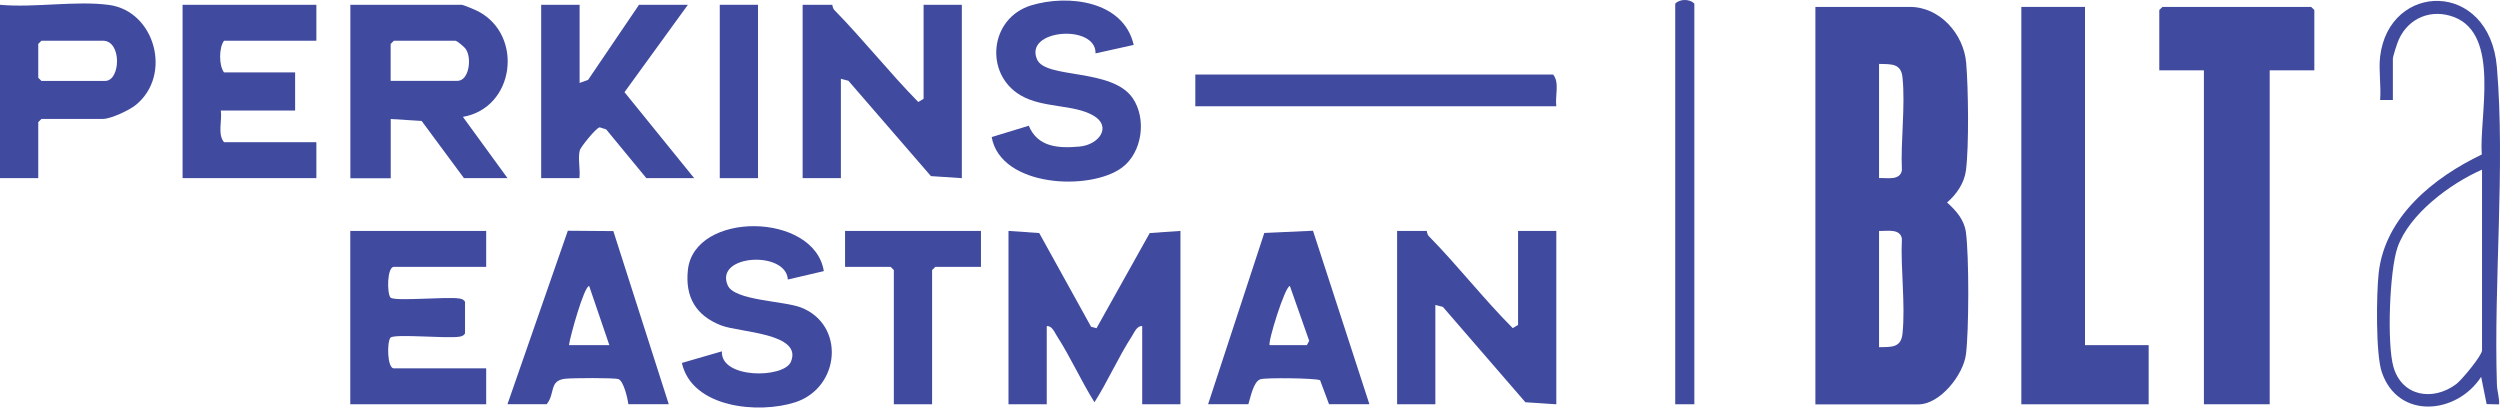
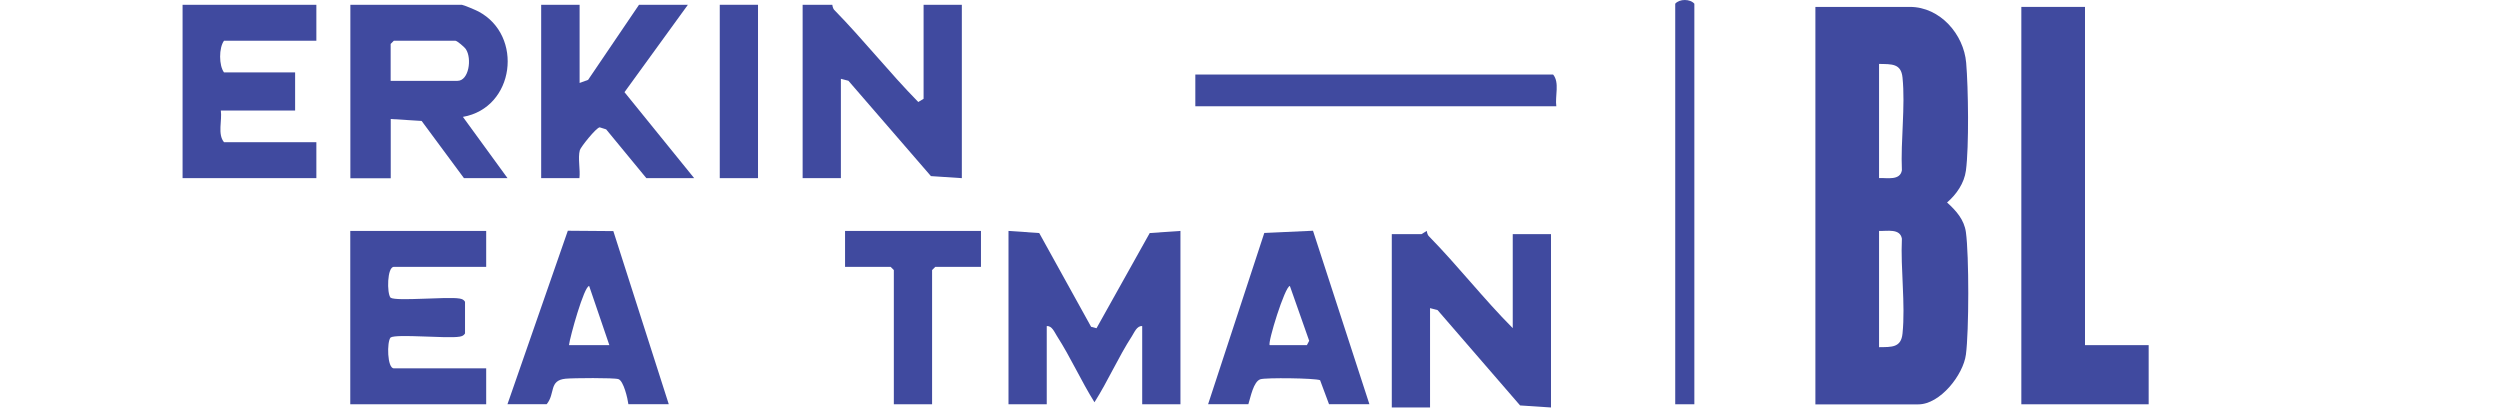
<svg xmlns="http://www.w3.org/2000/svg" id="Layer_2" data-name="Layer 2" viewBox="0 0 282.35 46.04">
  <defs>
    <style>
      .cls-1 {
        fill: #404a9f;
      }
    </style>
  </defs>
  <g id="Layer_1-2" data-name="Layer 1">
    <g>
-       <path class="cls-1" d="M0,.54c3.85.36,8.59-.49,12.33.02,5.18.71,7.16,7.93,3,11.3-.73.59-2.81,1.57-3.7,1.57h-6.95l-.36.36v6.33H0V.54ZM4.68,4.6l-.36.36v3.82l.36.36h7.19c1.76,0,1.91-4.54-.24-4.54h-6.95Z" />
      <path class="cls-1" d="M205.03,45.66V.78h10.67c3.42,0,6.09,3.1,6.36,6.32.24,2.82.33,9.45-.03,12.17-.19,1.42-1.07,2.69-2.13,3.6,1.02.91,1.94,1.95,2.13,3.36.36,2.62.35,11.18,0,13.81-.3,2.3-2.91,5.63-5.38,5.63h-11.63ZM212.22,7.22v12.89c.91-.04,2.38.31,2.58-.88-.15-3.33.4-7.21.07-10.47-.16-1.61-1.23-1.51-2.65-1.54ZM212.22,26.08v13.13c1.42-.02,2.49.07,2.65-1.54.34-3.34-.23-7.31-.07-10.71-.2-1.19-1.67-.84-2.58-.88Z" />
-       <polygon class="cls-1" points="261.38 7.94 256.34 7.94 256.34 45.66 248.91 45.66 248.91 7.94 243.87 7.94 243.87 1.13 244.23 .78 261.02 .78 261.38 1.13 261.38 7.94" />
      <polygon class="cls-1" points="235.48 .78 235.48 38.98 242.67 38.98 242.67 45.66 228.29 45.66 228.29 .78 235.48 .78" />
      <path class="cls-1" d="M113.9,26.08l3.47.24,5.86,10.59.61.16,6.01-10.75,3.47-.24v19.58h-4.32v-8.83c-.59-.06-.88.7-1.15,1.12-1.55,2.39-2.71,5.07-4.24,7.48-1.51-2.41-2.7-5.09-4.24-7.48-.27-.42-.56-1.18-1.15-1.12v8.83h-4.32v-19.58Z" />
      <path class="cls-1" d="M52.16.54c.26.04,1.56.59,1.88.76,5.11,2.71,4.1,10.88-1.76,11.9l5.04,6.92h-4.92l-4.78-6.46-3.49-.22v6.69h-4.56V.54h12.59ZM44.12,9.13h7.55c1.28,0,1.65-2.5.95-3.57-.15-.24-1-.96-1.19-.96h-6.95l-.36.36v4.18Z" />
      <path class="cls-1" d="M94,.54s.04.4.23.59c3.28,3.35,6.2,7.05,9.48,10.39l.6-.36V.54h4.32v19.58l-3.49-.23-9.32-10.77-.85-.22v11.22h-4.32V.54h3.36Z" />
-       <path class="cls-1" d="M161.14,26.08s.04.4.23.59c3.29,3.35,6.17,7.07,9.48,10.39l.6-.36v-10.62h4.32v19.58l-3.49-.23-9.32-10.77-.85-.22v11.22h-4.32v-19.58h3.36Z" />
+       <path class="cls-1" d="M161.14,26.08s.04.4.23.59c3.29,3.35,6.17,7.07,9.48,10.39v-10.62h4.32v19.58l-3.49-.23-9.32-10.77-.85-.22v11.22h-4.32v-19.58h3.36Z" />
      <path class="cls-1" d="M54.91,26.08v4.06h-10.43c-.76,0-.8,2.99-.37,3.48.64.44,6.43-.15,7.81.1.27.05.45.12.6.36v3.58c-.15.24-.33.31-.6.36-1.38.25-7.17-.34-7.81.1-.43.49-.38,3.48.37,3.48h10.43v4.06h-15.35v-19.58h15.35Z" />
      <path class="cls-1" d="M35.73.54v4.06h-10.43c-.59.8-.58,2.81,0,3.58h8.03v4.3h-8.39c.16,1.13-.39,2.68.36,3.58h10.43v4.06h-15.11V.54h15.11Z" />
-       <path class="cls-1" d="M128.05,5.07l-4.32.96c.09-3.36-8.16-2.73-6.59.71,1,2.18,8.43.95,10.77,4.32,1.61,2.32,1.12,6.14-1.18,7.86-3.61,2.69-13.72,2.23-14.73-3.44l4.19-1.28c1.01,2.44,3.38,2.57,5.75,2.35,2.18-.2,3.67-2.25,1.56-3.49-2.24-1.31-5.74-.82-8.24-2.3-4.11-2.42-3.52-8.72,1.22-10.16,4.17-1.26,10.42-.51,11.56,4.47Z" />
      <path class="cls-1" d="M65.46.54v8.83l.96-.35,5.75-8.48h5.52l-7.16,9.87,7.87,9.71h-5.4l-4.54-5.51-.73-.23c-.4.04-2.13,2.21-2.24,2.57-.25.88.07,2.23-.05,3.17h-4.32V.54h4.32Z" />
-       <path class="cls-1" d="M93.04,30.62l-4.06.95c-.19-3.3-8.32-2.84-6.79.66.76,1.73,6.33,1.74,8.28,2.5,5.02,1.96,4.42,9.05-.65,10.7-4.09,1.33-11.66.68-12.81-4.44l4.52-1.31c-.16,3.13,6.99,3.06,7.79,1.19,1.38-3.25-5.8-3.32-7.85-4.11-2.86-1.1-4.11-3.2-3.78-6.27.72-6.69,14.27-6.54,15.35.12Z" />
      <path class="cls-1" d="M57.31,45.66l6.82-19.6,5.14.04,6.26,19.55h-4.56c-.08-.64-.54-2.63-1.12-2.83-.5-.17-5.17-.13-5.97-.05-1.92.19-1.14,1.68-2.14,2.88h-4.44ZM68.82,38.98l-2.28-6.68c-.57,0-2.17,5.75-2.28,6.68h4.56Z" />
      <path class="cls-1" d="M136.44,45.66l6.35-19.35,5.5-.25,6.37,19.59h-4.56l-1.01-2.71c-.58-.24-6.12-.3-6.73-.11-.8.24-1.13,2.08-1.37,2.82h-4.56ZM143.4,38.98h4.2l.26-.49-2.18-6.19c-.55,0-2.54,6.43-2.28,6.68Z" />
-       <path class="cls-1" d="M268.81,6.39c1.01-8.47,12.35-8.69,13.19,1.2.95,11.32-.37,24.25,0,35.82.02.78.29,1.48.25,2.26l-1.41-.03-.62-3.08c-2.75,4.25-9.38,4.88-11.22-.53-.7-2.05-.61-8.88-.35-11.22.72-6.36,6.21-10.76,11.64-13.36-.31-4.29,2.13-13.54-3.15-15.53-2.52-.95-5.09.07-6.21,2.52-.17.36-.68,1.92-.68,2.19v4.66h-1.44c.13-1.56-.18-3.37,0-4.89ZM280.32,19.16c-3.57,1.56-8.22,5-9.54,8.77-.91,2.59-1.21,10.89-.47,13.49.95,3.37,4.48,3.93,7.11,1.95.61-.46,2.9-3.22,2.9-3.8v-20.41Z" />
      <path class="cls-1" d="M175.77,12h-40.77v-3.58h40.41c.75.9.2,2.45.36,3.58Z" />
      <polygon class="cls-1" points="110.79 26.08 110.79 30.14 105.63 30.14 105.27 30.5 105.27 45.66 100.95 45.66 100.95 30.5 100.59 30.14 95.44 30.14 95.44 26.08 110.79 26.08" />
      <path class="cls-1" d="M191.36,45.66h-2.16V.42c.48-.56,1.68-.56,2.16,0v45.25Z" />
      <rect class="cls-1" x="81.29" y=".54" width="4.32" height="19.58" />
    </g>
  </g>
</svg>